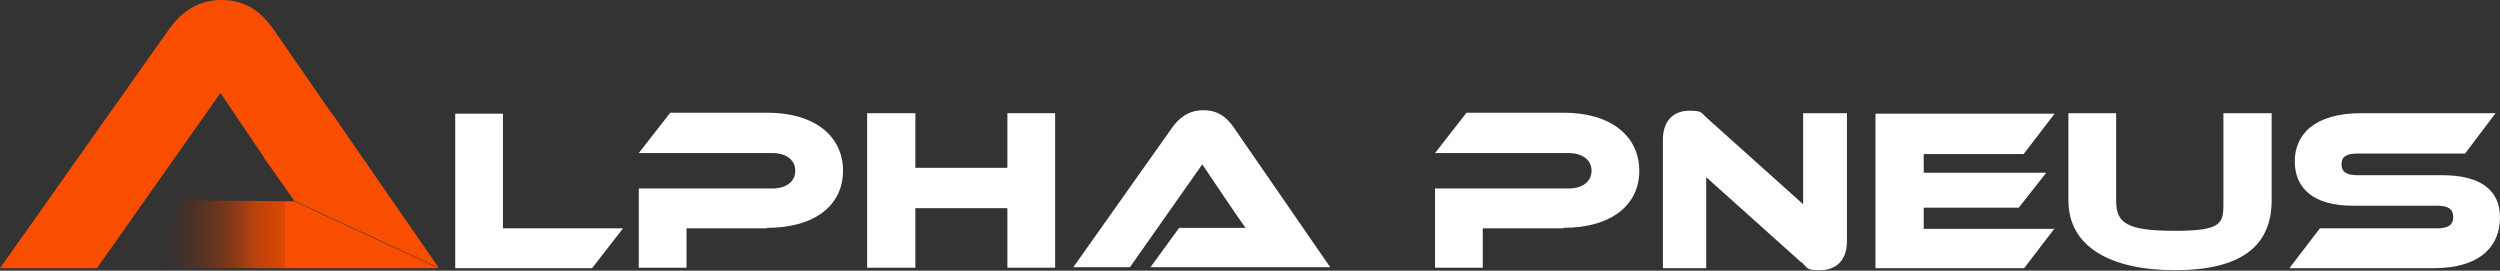
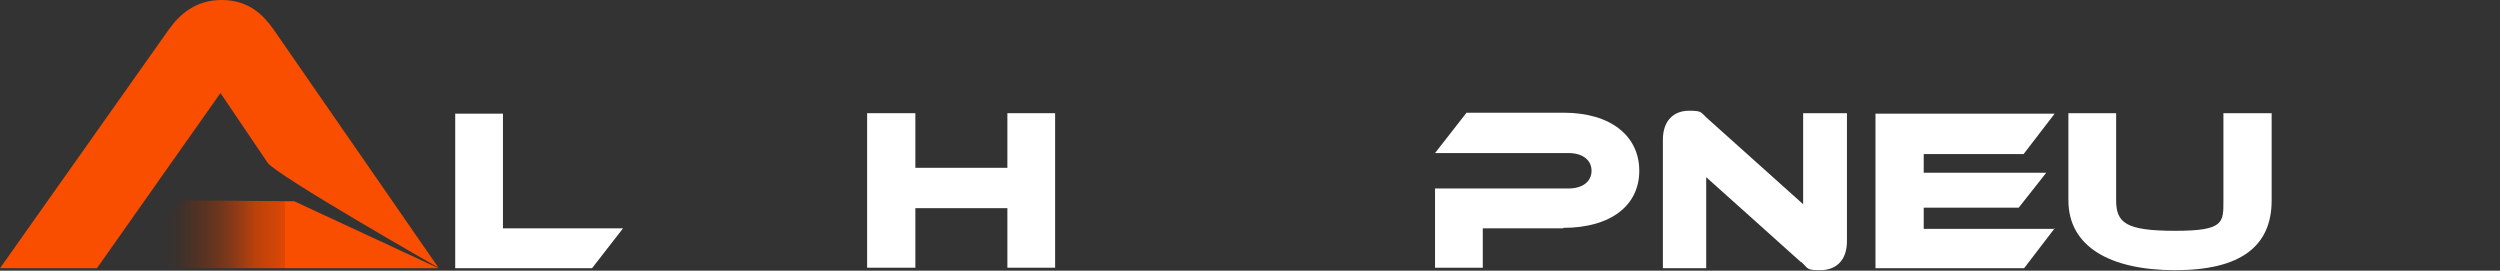
<svg xmlns="http://www.w3.org/2000/svg" id="Calque_1" version="1.1" viewBox="0 0 508 55">
  <rect x="0" y="0" width="508" height="55" fill="#333333" stroke="none" />
  <defs>
    <style>
      .st0 {
        fill: #f94d00;
      }

      .st1 {
        fill: #fff;
      }

      .st2 {
        fill: url(#Dégradé_sans_nom);
      }
    </style>
    <linearGradient id="Dégradé_sans_nom" data-name="Dégradé sans nom" x1="7131.8" y1="4083.8" x2="7194.1" y2="4083.8" gradientTransform="translate(-7105 4131.4) scale(1 -1)" gradientUnits="userSpaceOnUse">
      <stop offset="0" stop-color="#010b13" stop-opacity="0" />
      <stop offset=".1" stop-color="#491e0d" stop-opacity="0" />
      <stop offset=".2" stop-color="#882e08" stop-opacity=".3" />
      <stop offset=".3" stop-color="#b83b04" stop-opacity=".5" />
      <stop offset=".4" stop-color="#db4502" stop-opacity=".8" />
      <stop offset=".5" stop-color="#f14a00" stop-opacity=".9" />
      <stop offset=".5" stop-color="#f94d00" />
    </linearGradient>
  </defs>
  <path class="st1" d="M126.6,46.4l-6.3,8.1h-27.8v-31.4h9.7v23.3h24.3Z" />
-   <path class="st1" d="M155.9,46.4h-16.4v8h-9.7v-16.1h27.1c3,0,4.7-1.5,4.7-3.6s-1.7-3.6-4.7-3.6h-27.1l6.4-8.2h19.7c9.7,0,15.4,4.8,15.4,11.8s-5.7,11.6-15.5,11.6h0Z" />
  <path class="st1" d="M214.4,54.4h-9.7v-12.1h-18.7v12.1h-9.8v-31.4h9.8v11.1h18.7v-11.1h9.7v31.4Z" />
-   <path class="st1" d="M233.7,54.4l5.9-8.1h7.9c1.9,0,4.1,0,5.6,0-.8-1.1-2.2-3.1-3.2-4.6l-5.6-8.3-14.7,20.9h-11.5l20.1-28.4c1.3-1.8,3.2-3.5,6.3-3.5s4.8,1.5,6.2,3.5l19.6,28.4h-36.5,0Z" />
  <path class="st1" d="M317.7,46.4h-16.4v8h-9.7v-16.1h27.1c3,0,4.7-1.5,4.7-3.6s-1.7-3.6-4.7-3.6h-27.1l6.4-8.2h19.7c9.7,0,15.4,4.8,15.4,11.8s-5.7,11.6-15.5,11.6h0Z" />
  <path class="st1" d="M366,53.3l-19.3-17.3v18.5h-8.8v-26.1c0-4.2,2.5-5.9,5.3-5.9s2.3.3,3.9,1.7l19.3,17.3v-18.5h8.9v26c0,4.2-2.5,5.9-5.4,5.9s-2.4-.3-3.9-1.7h0Z" />
  <path class="st1" d="M417.5,46.4l-6.2,8.1h-30.2v-31.4h36.4l-6.3,8.2h-20.3v3.8h24.9l-5.6,7.1h-19.3v4.3h26.7Z" />
  <path class="st1" d="M461.6,40.7c0,9.5-6.5,14.2-19.6,14.2s-21.7-4.7-21.7-14.2v-17.7h9.7v17.7c0,4.6,2,6.2,12,6.2s9.8-1.7,9.8-6.2v-17.7h9.8v17.7h0Z" />
-   <path class="st1" d="M496.2,35.6c7.7,0,11.8,2.9,11.8,8.6s-3.9,10.3-13.5,10.3h-29.3l6.2-8.1h23.8c2.3,0,3.3-.7,3.3-2.3s-1-2.3-3.3-2.3h-17.1c-8.1,0-11.8-3.6-11.8-9s3.9-9.8,13.5-9.8h27.3l-6.2,8.2h-21.8c-2.3,0-3.3.6-3.3,2.2s1.1,2.2,3.3,2.2h17.1Z" />
  <path class="st0" d="M54.4,33.1l-9.6-14.2-25.1,35.6H0L34.3,6c2.2-3.1,5.5-6,10.7-6s8.2,2.6,10.6,6l33.5,48.4s-33-18.8-34.8-21.4h0Z" />
  <path class="st2" d="M36.8,40.7l-10,13.8h62.3l-29.3-13.6-23-.2Z" />
-   <path class="st0" d="M53.6,32l6.2,8.8,29.3,13.6-21.5-31.1-14,8.7Z" />
</svg>